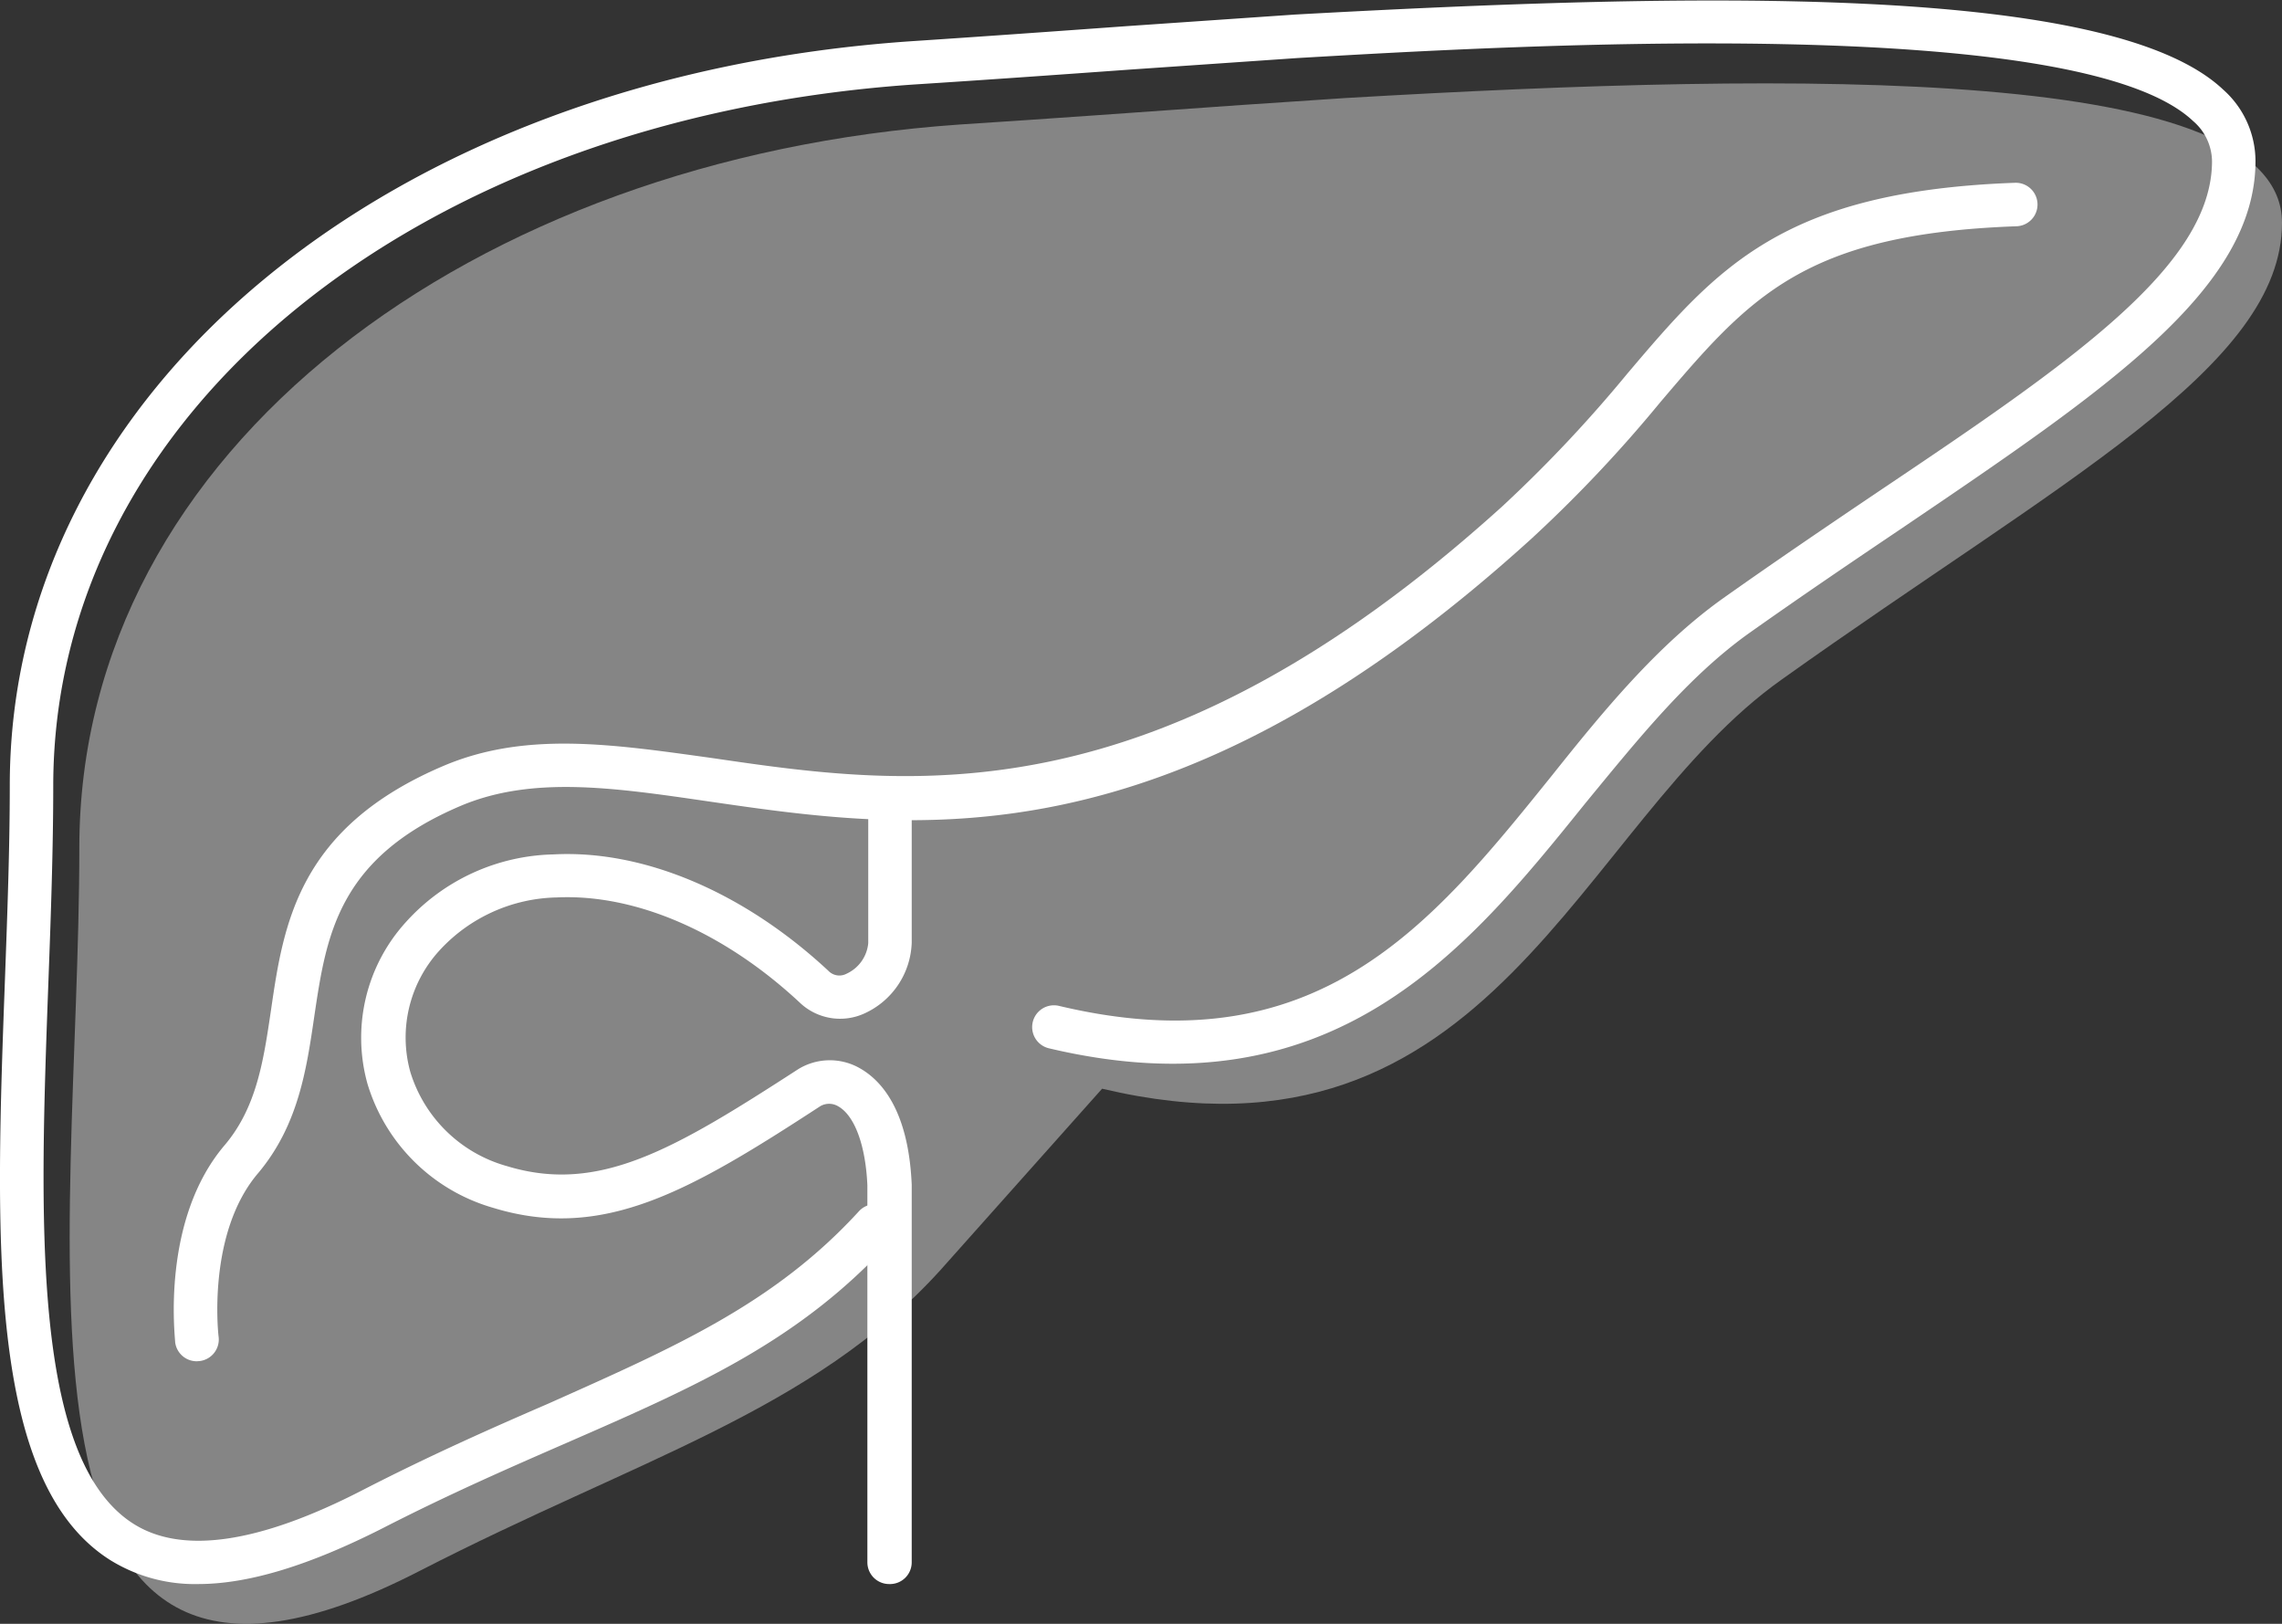
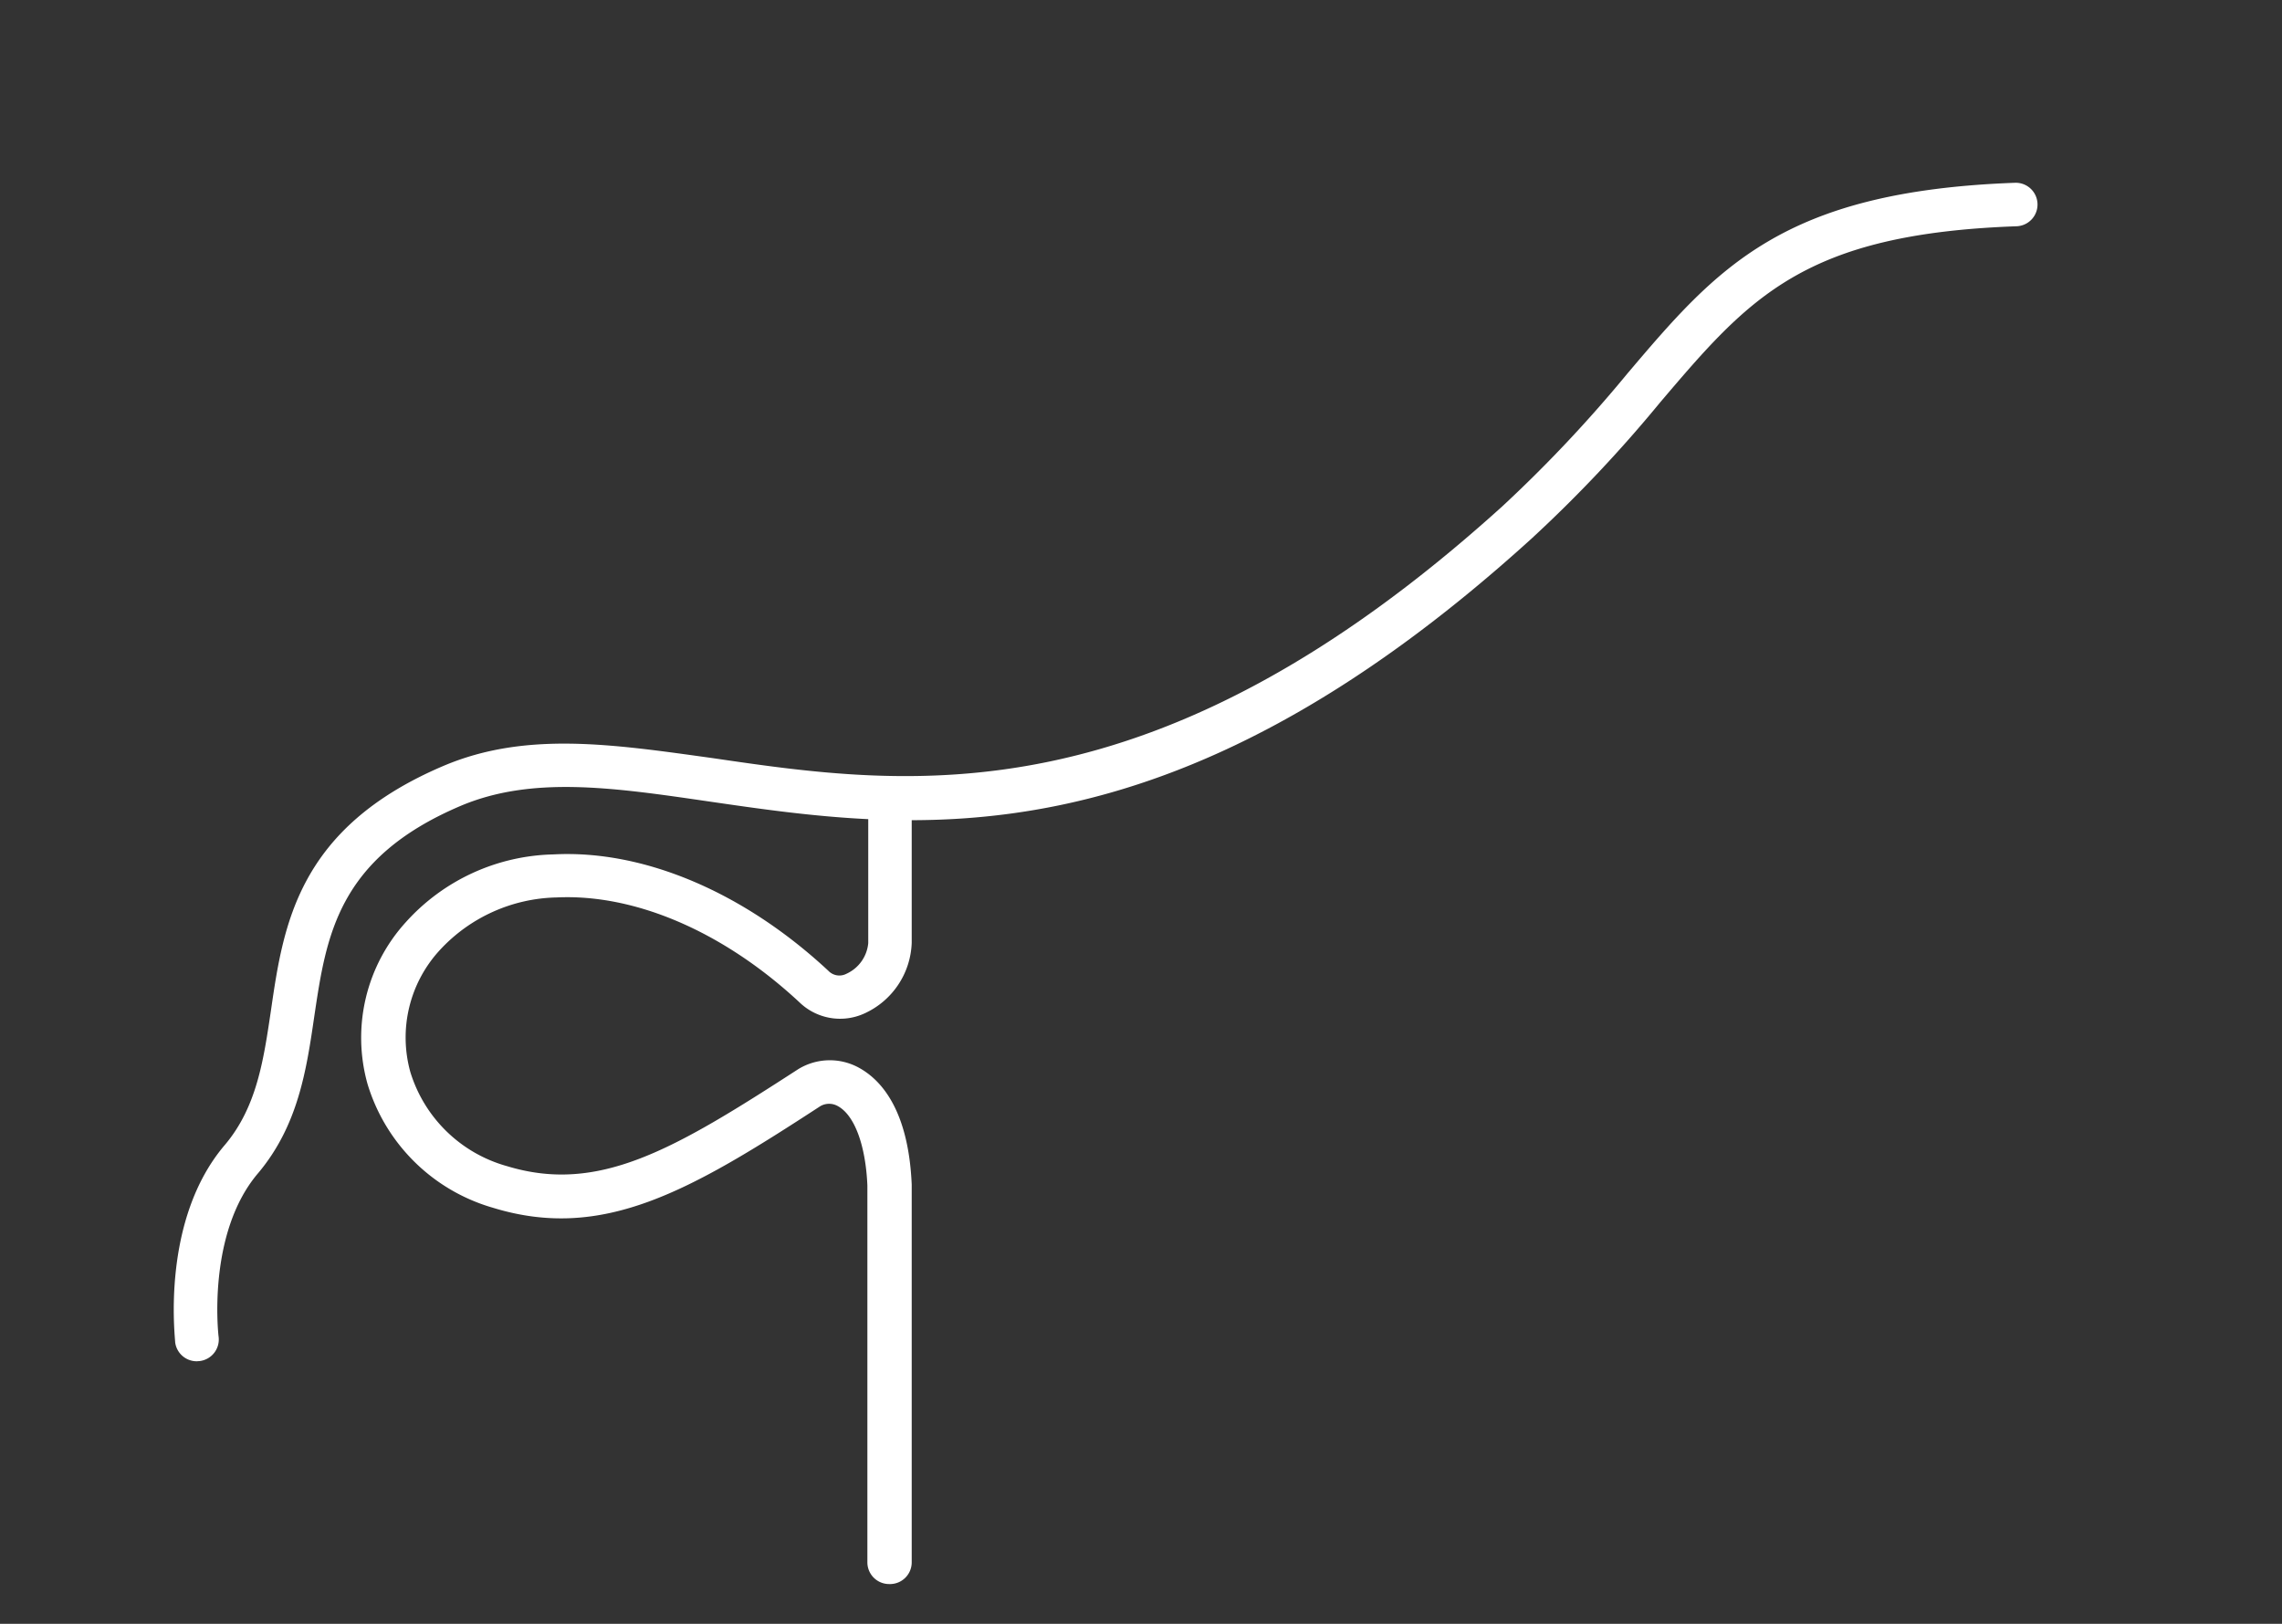
<svg xmlns="http://www.w3.org/2000/svg" viewBox="0 0 105 74.71">
  <rect x="0" y="0" width="105" height="74.71" fill="#333333" stroke="none" />
  <defs>
    <style>.cls-1{opacity:0.4;isolation:isolate;}.cls-2{fill:#fff;}</style>
  </defs>
  <g id="Ebene_2" data-name="Ebene 2">
    <g id="Ebene_1-2" data-name="Ebene 1">
      <g id="Gruppe_2158" data-name="Gruppe 2158">
        <g id="Pfad_362" data-name="Pfad 362" class="cls-1">
-           <path class="cls-2" d="M43.24,58.47c-5.87,6.45-13.87,8.64-23.92,13.8C-.93,82.71,3.65,57.37,3.65,39S21.83,7.28,44.14,5.73c4.06-.26,8.44-.58,13-.9l4.77-.32C83,3.28,105,3,105,10.25c0,6.64-10.18,11.86-23,21C72.57,37.9,68.7,54.35,50.71,50.09" />
-         </g>
+           </g>
        <g id="Pfad_363" data-name="Pfad 363">
-           <path class="cls-2" d="M9.12,72.88a7.38,7.38,0,0,1-4.06-1.11C-.62,68.17-.21,56.93.23,45c.11-3,.22-6,.22-8.87C.45,18,17.87,3.56,41.88,1.9c3.18-.21,6.55-.45,10-.7l7.7-.53c18.2-1,37.49-1.47,42.71,3.45a4.41,4.41,0,0,1,1.49,3.29c0,5.88-6.83,10.5-16.28,16.9-2.27,1.53-4.62,3.12-7.09,4.87-2.77,2-5,4.78-7.46,7.77-5.43,6.74-11.6,14.38-24.69,11.28a1,1,0,0,1,.47-1.95c11.86,2.82,17.11-3.69,22.67-10.59,2.39-3,4.86-6,7.85-8.14,2.5-1.77,4.85-3.36,7.13-4.9,8.94-6,15.4-10.42,15.4-15.24a2.47,2.47,0,0,0-.87-1.84c-5.28-5-31.38-3.47-41.2-2.9l-7.69.53c-3.48.25-6.86.49-10,.69C19.09,5.48,2.45,19.05,2.45,36.16c0,2.87-.11,6-.22,8.94-.4,10.81-.81,22,3.9,25,2.24,1.43,5.79.91,10.53-1.53,3.13-1.61,6-2.88,8.59-4C31,62,35.61,60,39.52,55.73a1,1,0,0,1,1.42-.06A1,1,0,0,1,41,57.08c-4.2,4.62-8.94,6.69-14.94,9.31-2.66,1.16-5.41,2.36-8.49,3.94C14.27,72,11.47,72.88,9.12,72.88Z" />
-         </g>
+           </g>
        <g id="Pfad_365" data-name="Pfad 365">
          <path class="cls-2" d="M9.06,62.63a1,1,0,0,1-1-.87c0-.23-.67-5.64,2.3-9.1,1.46-1.74,1.77-3.9,2.11-6.19.57-3.92,1.23-8.38,7.93-11.23,3.79-1.61,7.78-1,12.39-.36,9,1.32,20.27,2.95,36.33-11.58a62.45,62.45,0,0,0,5.74-6.09C79,12.33,82,8.8,92.71,8.41a1,1,0,0,1,.08,2c-9.8.35-12.29,3.27-16.4,8.1a62.45,62.45,0,0,1-5.92,6.27C53.71,40,42,38.24,32.52,36.86c-4.32-.63-8.05-1.17-11.33.22-5.67,2.41-6.18,6-6.73,9.69-.36,2.46-.74,5-2.57,7.19-2.39,2.78-1.84,7.5-1.83,7.55a1,1,0,0,1-.87,1.11Z" />
        </g>
        <g id="Pfad_366" data-name="Pfad 366">
          <path class="cls-2" d="M40.91,72.88a1,1,0,0,1-1-1V54.54c-.08-1.85-.59-3.23-1.36-3.65a.81.81,0,0,0-.8,0c-6,3.91-10,6.23-15.06,4.68a8.48,8.48,0,0,1-5.78-5.7,7.9,7.9,0,0,1,1.77-7.45,9.41,9.41,0,0,1,6.79-3.11c4.15-.22,8.76,1.74,12.64,5.35a.7.7,0,0,0,.84.14,1.72,1.72,0,0,0,1-1.41V36.87a1,1,0,0,1,2,0v6.51a3.71,3.71,0,0,1-2.16,3.24,2.69,2.69,0,0,1-3-.5c-3.49-3.25-7.56-5-11.17-4.83a7.52,7.52,0,0,0-5.39,2.43,5.93,5.93,0,0,0-1.35,5.6,6.46,6.46,0,0,0,4.44,4.33c4.23,1.29,7.68-.75,13.41-4.46a2.78,2.78,0,0,1,2.8-.06c1,.55,2.27,1.92,2.42,5.37V71.88A1,1,0,0,1,40.91,72.88Z" />
        </g>
      </g>
    </g>
  </g>
</svg>